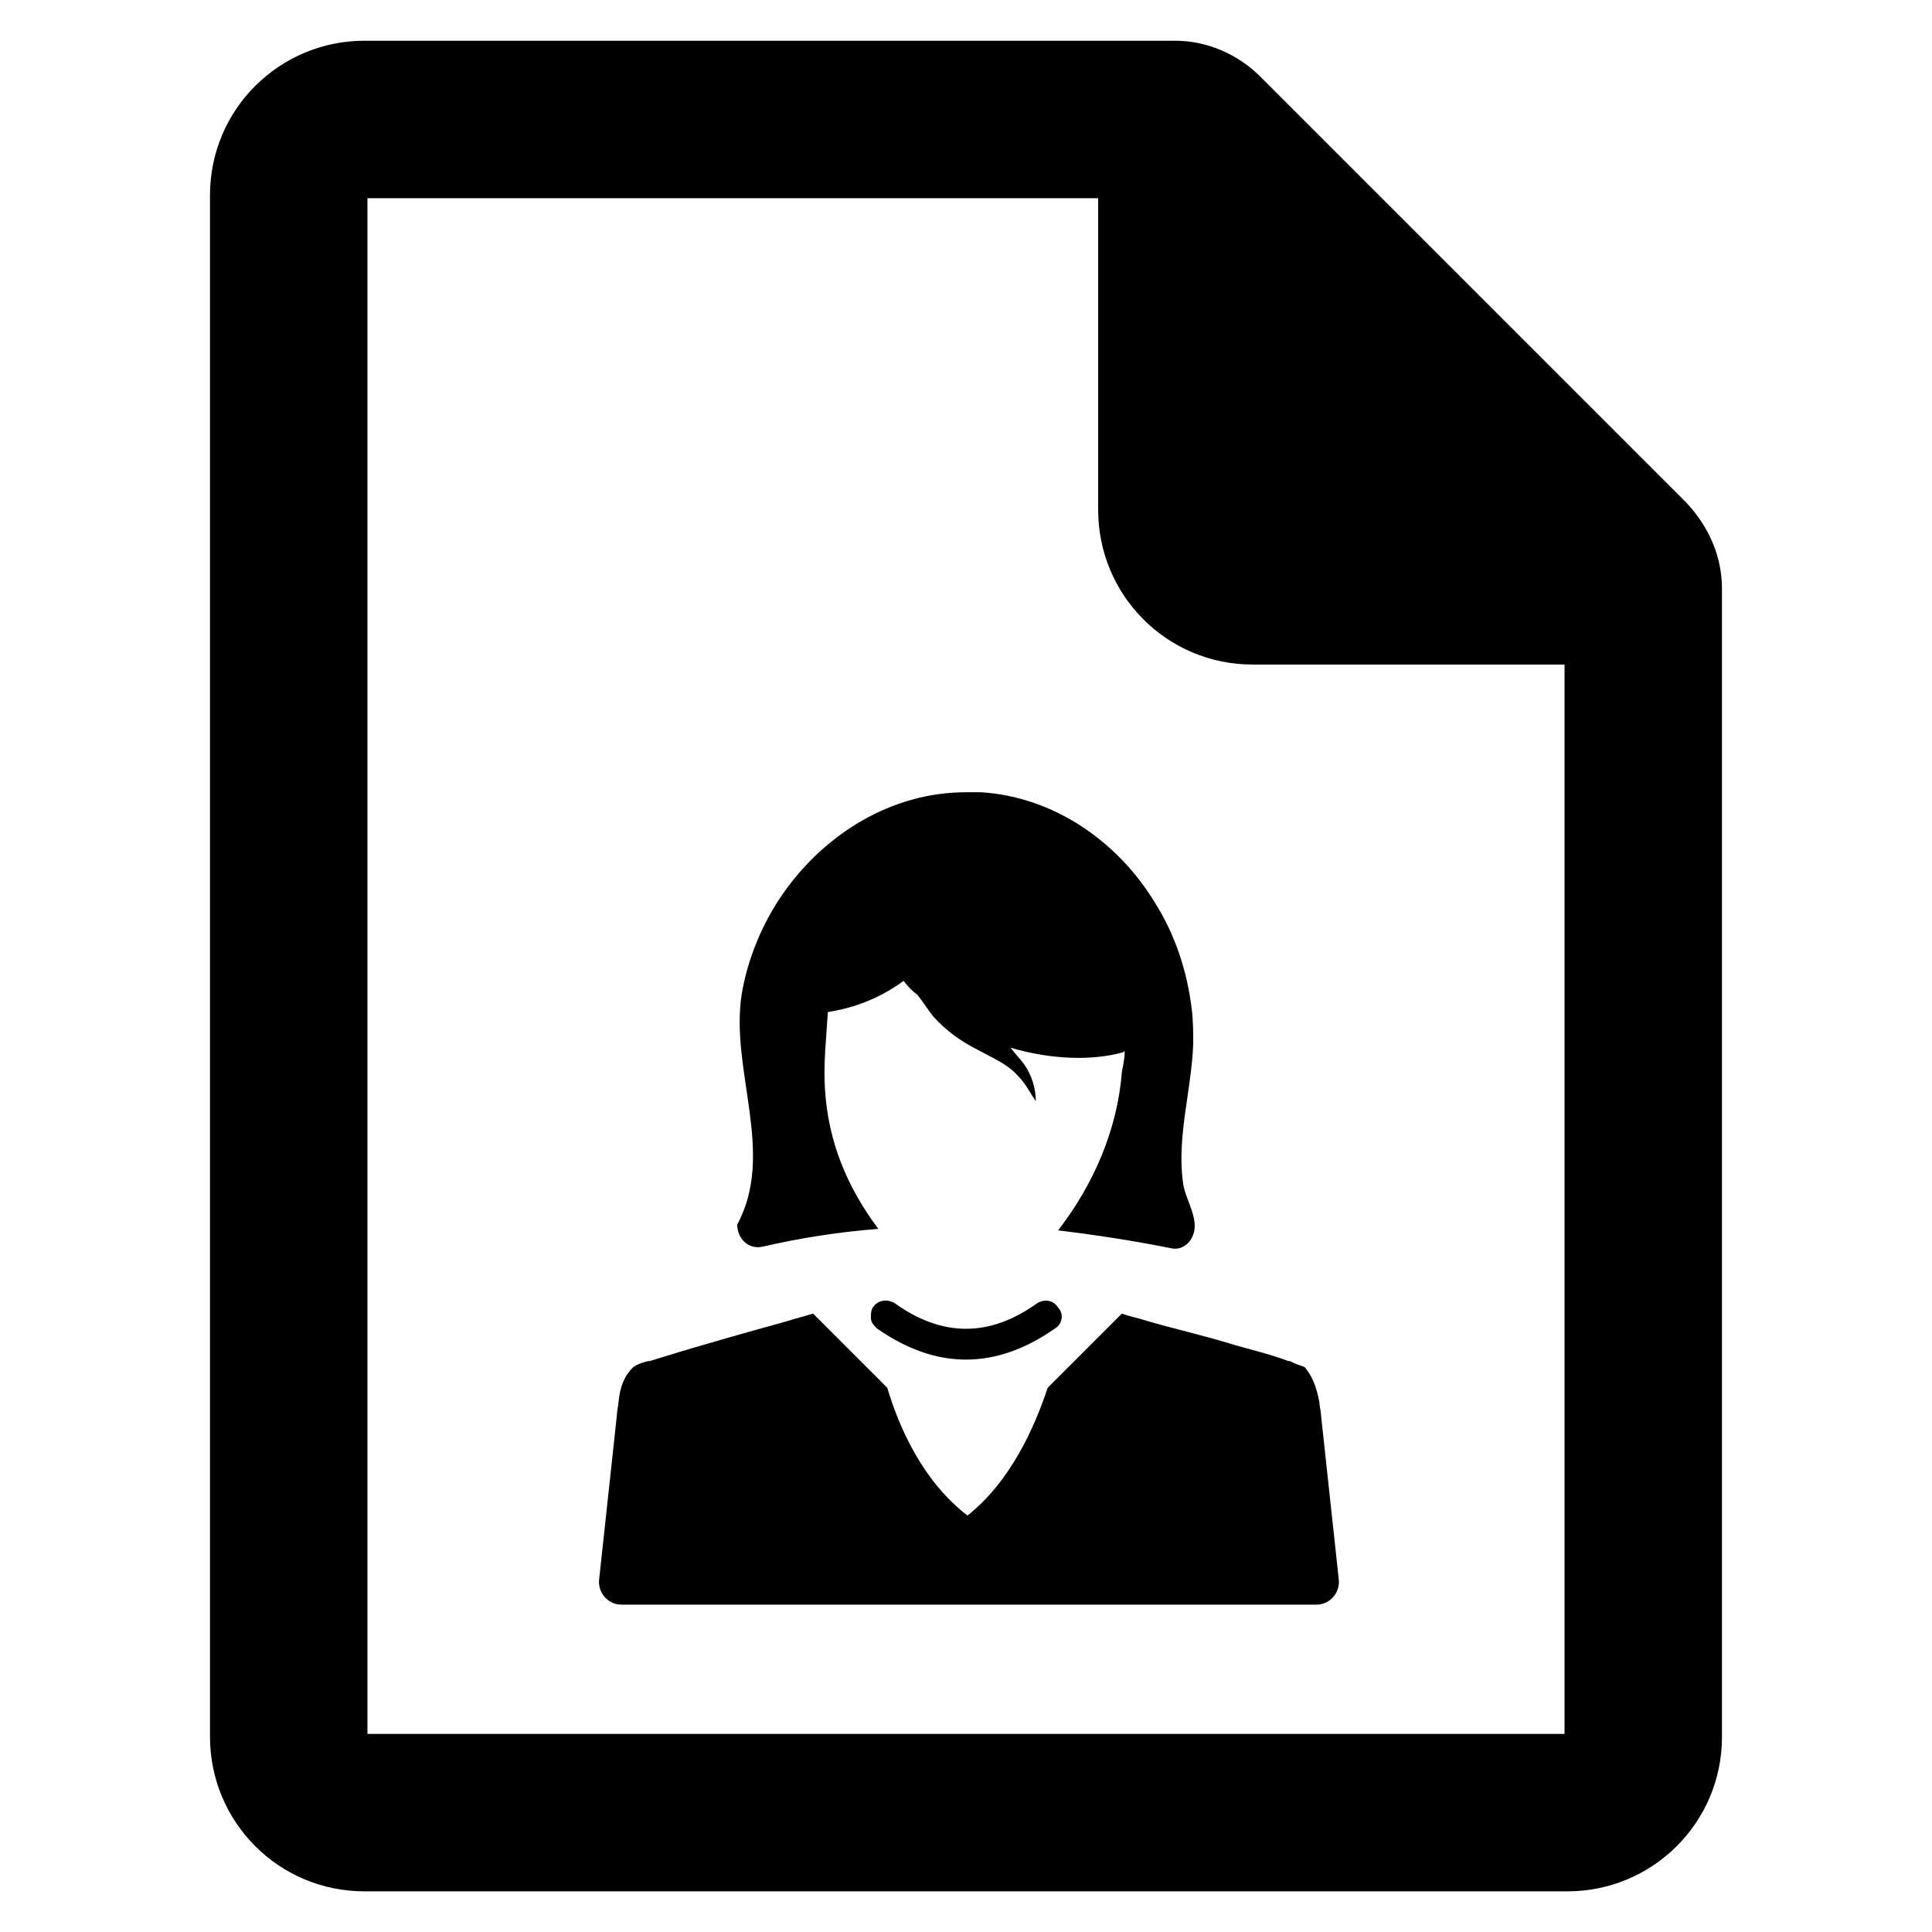
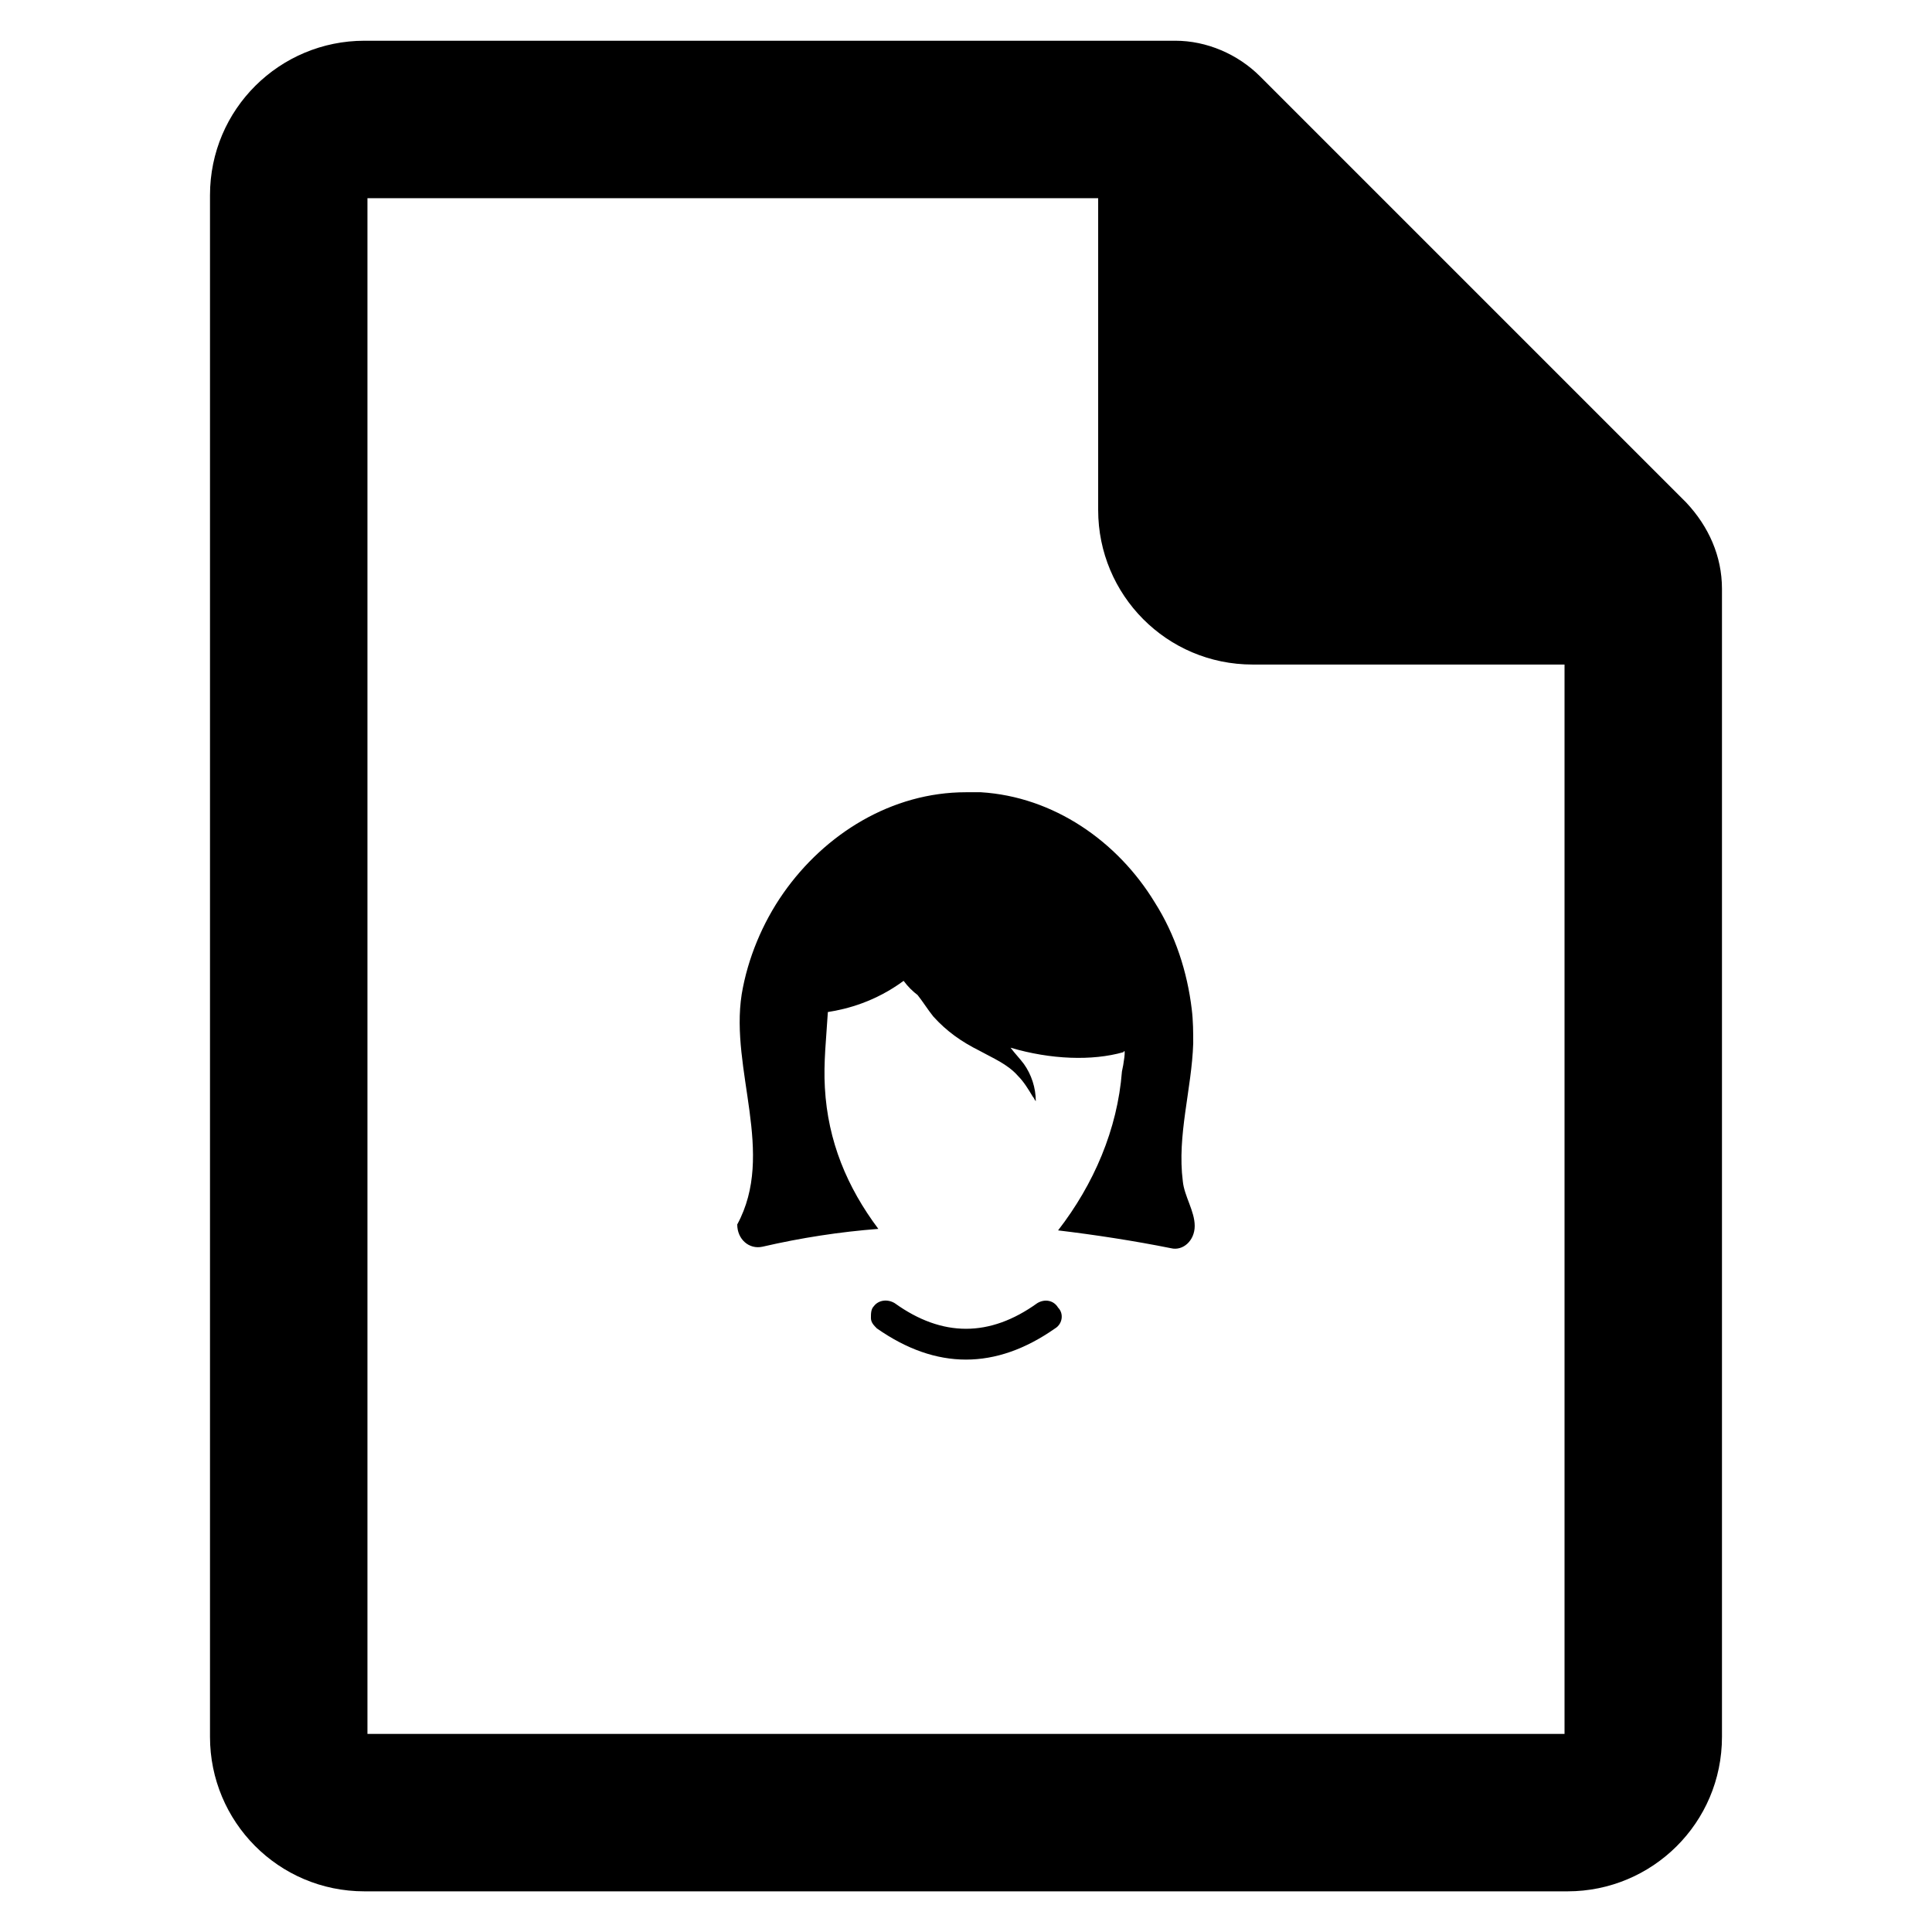
<svg xmlns="http://www.w3.org/2000/svg" fill="#000000" width="800px" height="800px" version="1.1" viewBox="144 144 512 512">
  <g>
    <path d="m590.89 277.2-112.96-112.96c-5.902-5.902-14.168-9.445-22.434-9.445h-214.91c-22.434 0-40.934 18.105-40.934 40.934v408.56c0 22.434 18.105 40.934 40.934 40.934h318.82c22.434 0 40.934-18.105 40.934-40.934v-304.25c0-8.66-3.539-16.531-9.445-22.828zm-32.273 326.3h-317.24v-406.98h193.65v82.656c0 22.434 18.105 40.934 40.934 40.934h82.656z" />
-     <path d="m448.02 494.07c-2.363-0.789-4.723-1.18-6.691-1.969l-19.68 19.68c-3.543 10.629-9.84 24.797-21.254 33.852-11.809-9.055-18.105-23.223-21.254-33.852l-19.68-19.68c-2.363 0.789-4.328 1.18-6.691 1.969-7.086 1.969-14.168 3.938-20.859 5.902-5.512 1.574-10.629 3.148-15.742 4.723h-0.395c-1.574 0.395-2.754 0.789-3.938 1.574-2.363 2.363-3.543 5.117-3.938 9.445 0 0.789-0.395 1.969-0.395 3.148-1.574 14.562-3.148 29.125-4.723 43.691-0.395 3.543 2.363 6.691 5.902 6.691h92.102 92.102c3.543 0 6.297-3.148 5.902-6.691-1.574-14.562-3.148-29.125-4.723-43.691 0-1.18-0.395-1.969-0.395-3.148-0.789-4.328-1.969-7.086-3.938-9.445-1.18-0.395-2.363-0.789-3.938-1.574h-0.395c-5.117-1.969-10.629-3.148-15.742-4.723-7.867-2.359-14.949-3.934-21.641-5.902z" />
    <path d="m346.07 474.39c10.234-2.363 20.469-3.938 30.699-4.723-8.266-11.02-13.383-23.223-14.168-37.391-0.395-6.691 0.395-13.383 0.789-20.074 5.117-0.789 12.594-2.754 20.074-8.266 1.18 1.574 2.363 2.754 3.938 3.938l-0.395-0.395c1.574 1.969 2.754 3.938 4.328 5.902 3.543 3.938 7.477 6.691 12.203 9.055 3.543 1.969 7.477 3.543 10.234 6.691 1.574 1.574 2.754 3.543 3.938 5.512 0.395 0.395 0.395 0.789 0.789 1.18 0-3.543-1.18-7.086-3.148-9.84-1.18-1.574-2.363-2.754-3.543-4.328 10.629 3.148 21.648 3.543 29.914 1.18 0.789-1.574 0 3.543-0.395 5.117-1.18 15.352-7.477 29.914-16.926 42.117 9.84 1.18 20.074 2.754 29.914 4.723 3.148 0.789 6.297-1.969 6.297-5.902 0-3.938-2.754-7.871-3.148-11.809-1.574-12.203 2.363-24.402 2.754-36.605 0-2.754 0-5.902-0.395-9.055-1.18-9.84-4.328-19.68-9.84-28.34-9.84-16.137-26.766-27.945-46.051-29.125h-3.938c-19.68 0-37.391 11.02-48.414 26.766-5.512 7.871-9.445 17.32-11.02 26.766-3.148 20.074 9.055 42.117-1.18 61.008-0.004 3.93 3.144 6.684 6.688 5.898z" />
    <path d="m418.89 489.35c-12.594 9.055-25.191 9.055-37.785 0-1.969-1.18-4.328-0.789-5.512 0.789-0.789 0.789-0.789 1.969-0.789 3.148 0 1.18 0.789 1.969 1.574 2.754 7.871 5.512 15.742 8.266 23.617 8.266 7.871 0 15.742-2.754 23.617-8.266 1.969-1.18 2.363-3.938 0.789-5.512-1.18-1.969-3.543-2.363-5.512-1.18z" />
  </g>
</svg>